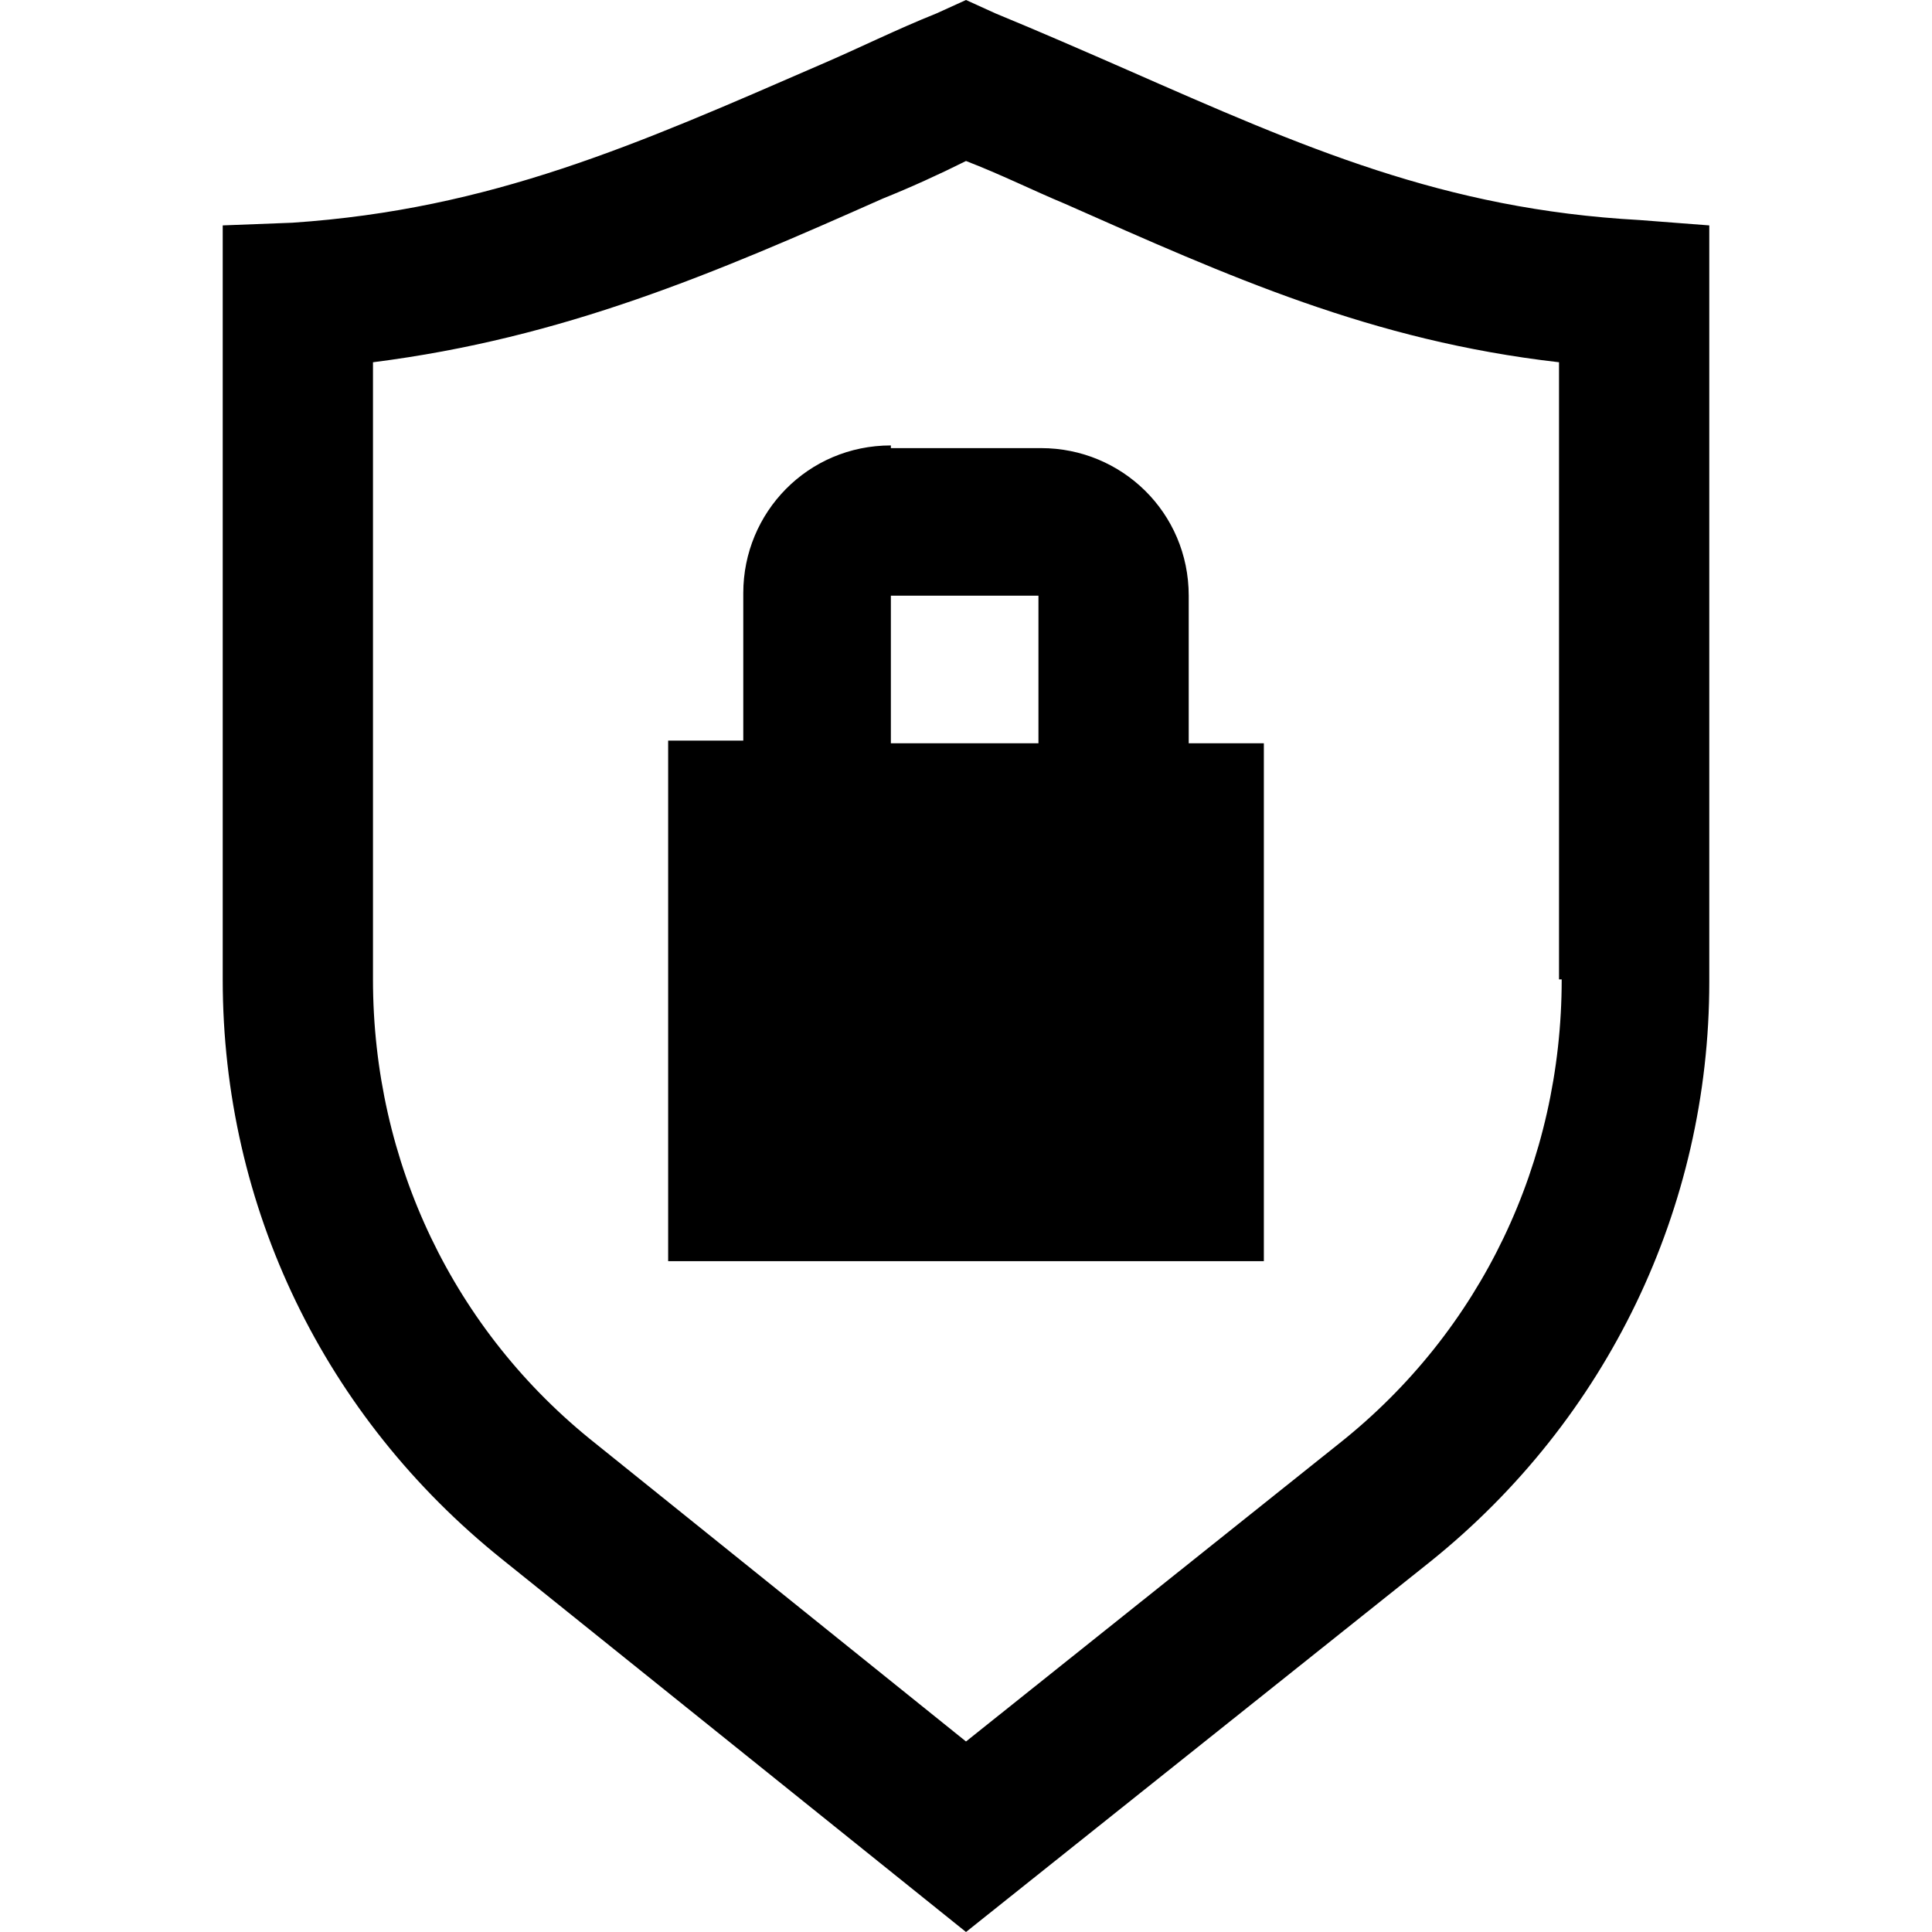
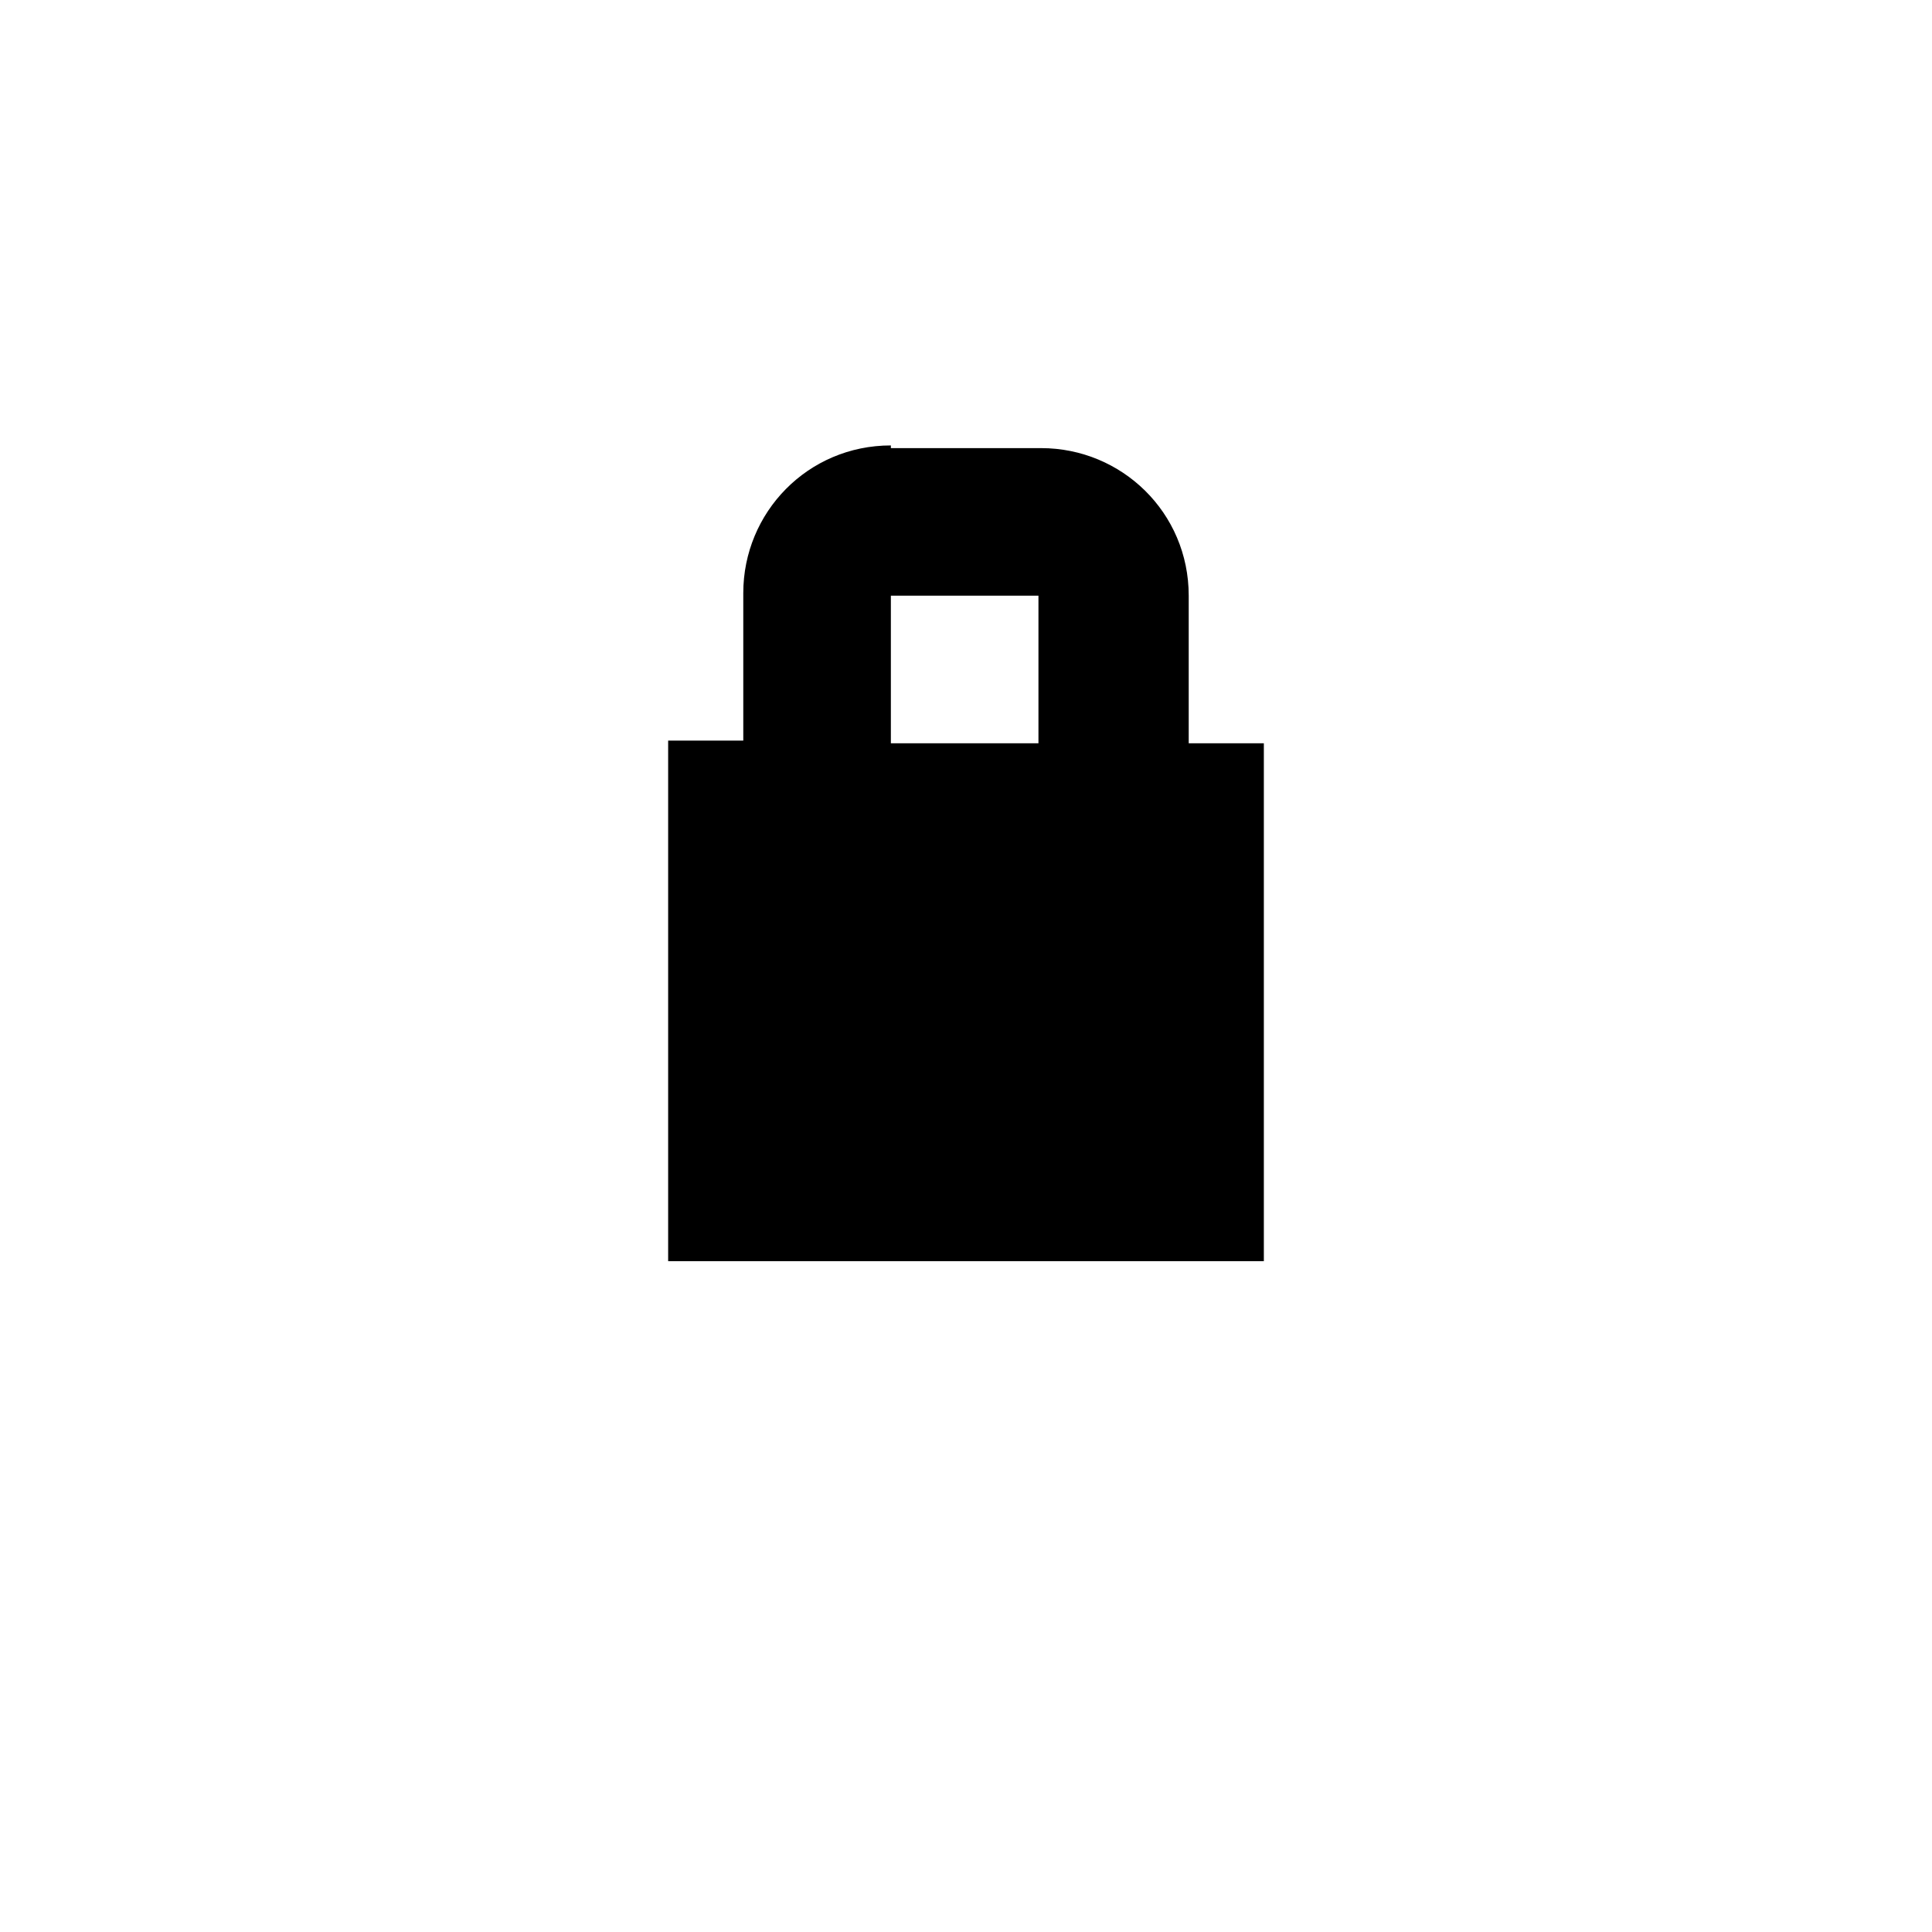
<svg xmlns="http://www.w3.org/2000/svg" version="1.1" id="Layer_1" x="0px" y="0px" viewBox="0 0 72 72" style="enable-background:new 0 0 72 72;" xml:space="preserve">
  <g>
-     <path d="M61.1,8.2C53.8,7.8,48.6,5.5,42,2.6l0,0c-1.6-0.7-3.2-1.4-4.9-2.1L36,0l-1.1,0.5c-1.5,0.6-2.9,1.3-4.3,1.9   c-6.9,3-12.3,5.4-19.7,5.9L8.3,8.4v28.1c0,8.5,3.8,16.3,10.4,21.6L36,72l17.3-13.8c6.6-5.3,10.4-13.2,10.4-21.6V8.4L61.1,8.2z    M58.2,36.5c0,6.8-3,13.1-8.3,17.3L36,64.9L22.2,53.8c-5.3-4.2-8.3-10.5-8.3-17.3v-23c7.1-0.9,12.7-3.3,19-6.1   c1-0.4,2.1-0.9,3.1-1.4c1.3,0.5,2.5,1.1,3.7,1.6l0,0c6.1,2.7,11.4,5.1,18.4,5.9V36.5z" />
-     <path d="M33.2,16.6c-3.1,0-5.5,2.5-5.5,5.5v5.5h-2.8v19.4h22.2V27.7h-2.8v-5.5c0-3.1-2.5-5.5-5.5-5.5H33.2z M33.2,27.7v-5.5h5.5   v5.5H33.2z" />
+     <path d="M33.2,16.6c-3.1,0-5.5,2.5-5.5,5.5v5.5h-2.8v19.4h22.2V27.7h-2.8v-5.5c0-3.1-2.5-5.5-5.5-5.5H33.2z M33.2,27.7v-5.5h5.5   v5.5z" />
  </g>
</svg>